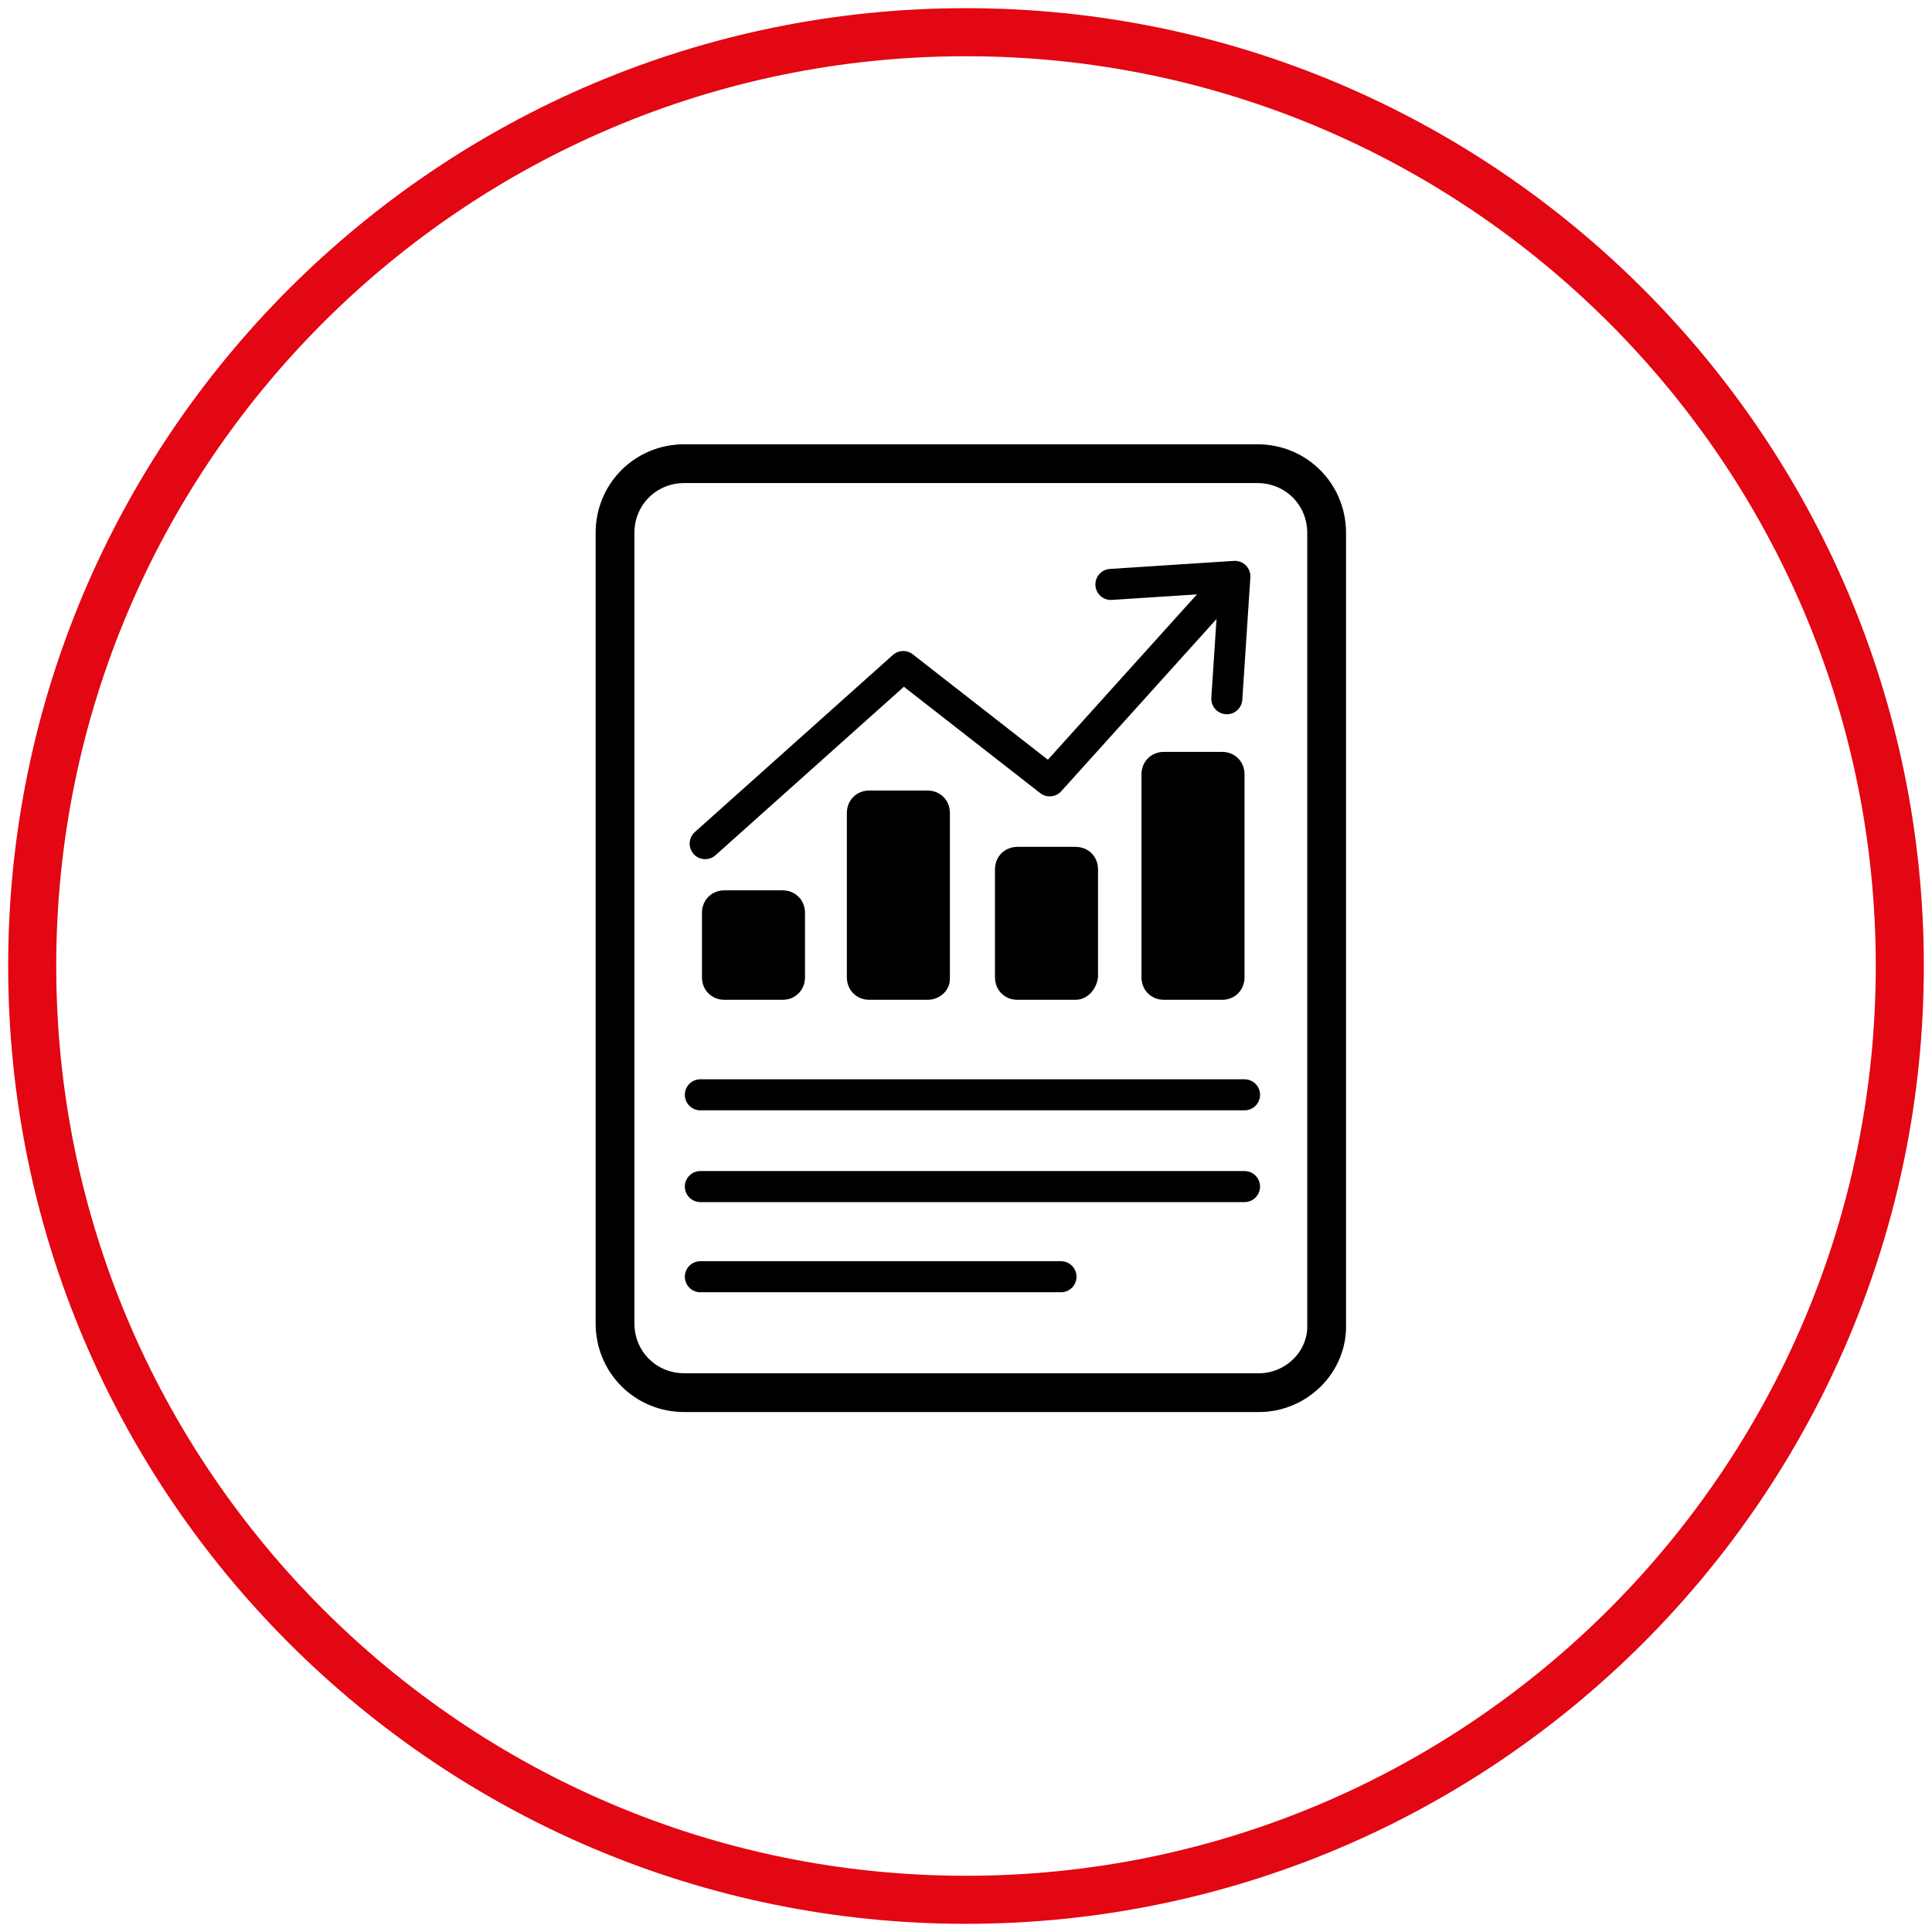
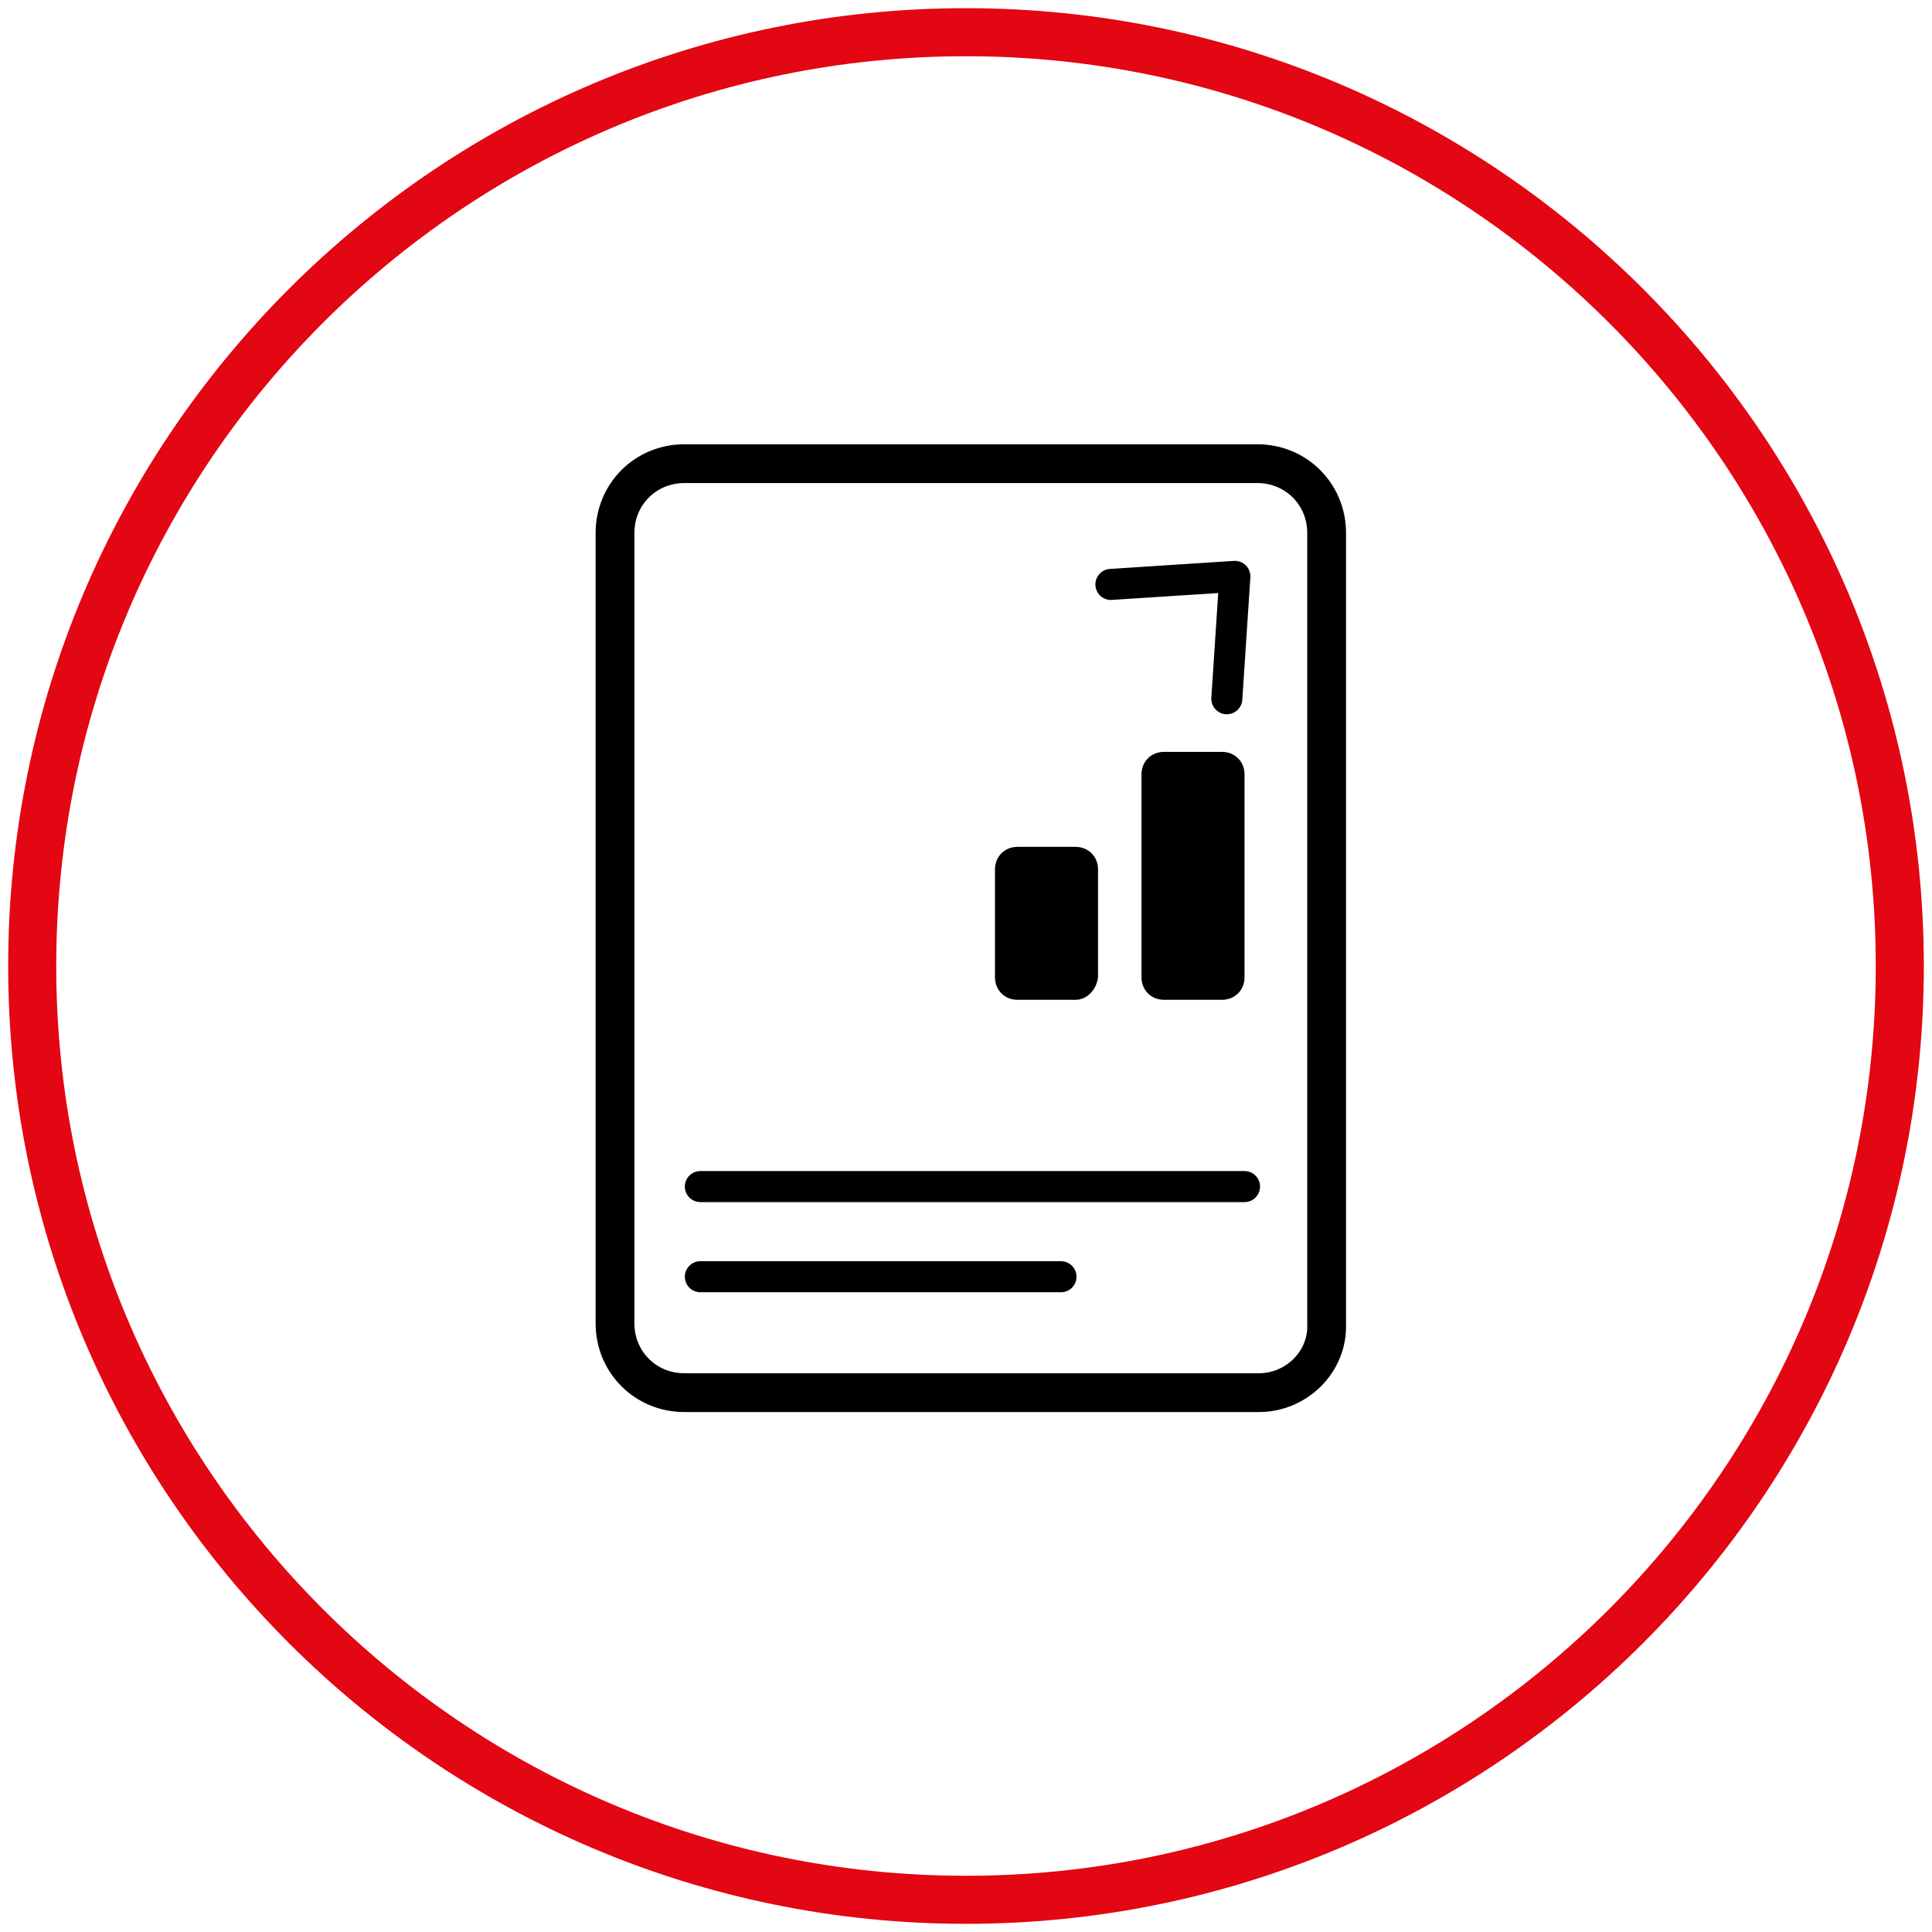
<svg xmlns="http://www.w3.org/2000/svg" version="1.1" id="Layer_1" x="0px" y="0px" width="120px" height="120px" viewBox="0 0 120 120" style="enable-background:new 0 0 120 120;" xml:space="preserve">
  <path style="fill:none;stroke:#000000;stroke-width:2.409;stroke-linecap:round;stroke-linejoin:round;stroke-miterlimit:10;" d="  M78.2,86.5H42.5c-2.4,0-4.3-1.9-4.3-4.3V33.1c0-2.4,1.9-4.3,4.3-4.3h35.6c2.4,0,4.3,1.9,4.3,4.3v49.1C82.5,84.6,80.5,86.5,78.2,86.5  z" />
-   <path d="M48.6,62.1H45c-0.8,0-1.4-0.6-1.4-1.4v-4c0-0.8,0.6-1.4,1.4-1.4h3.6c0.8,0,1.4,0.6,1.4,1.4v4C50,61.5,49.4,62.1,48.6,62.1" />
-   <path d="M57.6,62.1H54c-0.8,0-1.4-0.6-1.4-1.4V50.5c0-0.8,0.6-1.4,1.4-1.4h3.6c0.8,0,1.4,0.6,1.4,1.4v10.3  C59,61.5,58.4,62.1,57.6,62.1" />
  <path d="M66.8,62.1h-3.6c-0.8,0-1.4-0.6-1.4-1.4V54c0-0.8,0.6-1.4,1.4-1.4h3.6c0.8,0,1.4,0.6,1.4,1.4v6.7  C68.1,61.5,67.5,62.1,66.8,62.1" />
  <path d="M75.9,62.1h-3.6c-0.8,0-1.4-0.6-1.4-1.4V48.1c0-0.8,0.6-1.4,1.4-1.4h3.6c0.8,0,1.4,0.6,1.4,1.4v12.6  C77.3,61.5,76.7,62.1,75.9,62.1" />
-   <polyline style="fill:none;stroke:#000000;stroke-width:1.928;stroke-linecap:round;stroke-linejoin:round;stroke-miterlimit:10;" points="  43.8,52.4 56.1,41.4 65.2,48.5 76.2,36.3 " />
-   <line style="fill:none;stroke:#000000;stroke-width:1.928;stroke-linecap:round;stroke-linejoin:round;stroke-miterlimit:10;" x1="43.5" y1="68" x2="77.3" y2="68" />
  <line style="fill:none;stroke:#000000;stroke-width:1.928;stroke-linecap:round;stroke-linejoin:round;stroke-miterlimit:10;" x1="43.5" y1="73.7" x2="77.3" y2="73.7" />
  <line style="fill:none;stroke:#000000;stroke-width:1.928;stroke-linecap:round;stroke-linejoin:round;stroke-miterlimit:10;" x1="43.5" y1="79.3" x2="65.9" y2="79.3" />
  <polyline style="fill:none;stroke:#000000;stroke-width:1.928;stroke-linecap:round;stroke-linejoin:round;stroke-miterlimit:10;" points="  69,36.3 76.7,35.8 76.2,43.4 " />
  <path style="fill:none;stroke:#E30613;stroke-width:2.985;" d="M60,118c32,0,58-26,58-58c0-32-26-58-58-58C28,2,2,28,2,60  C2,92,28,118,60,118z" />
</svg>